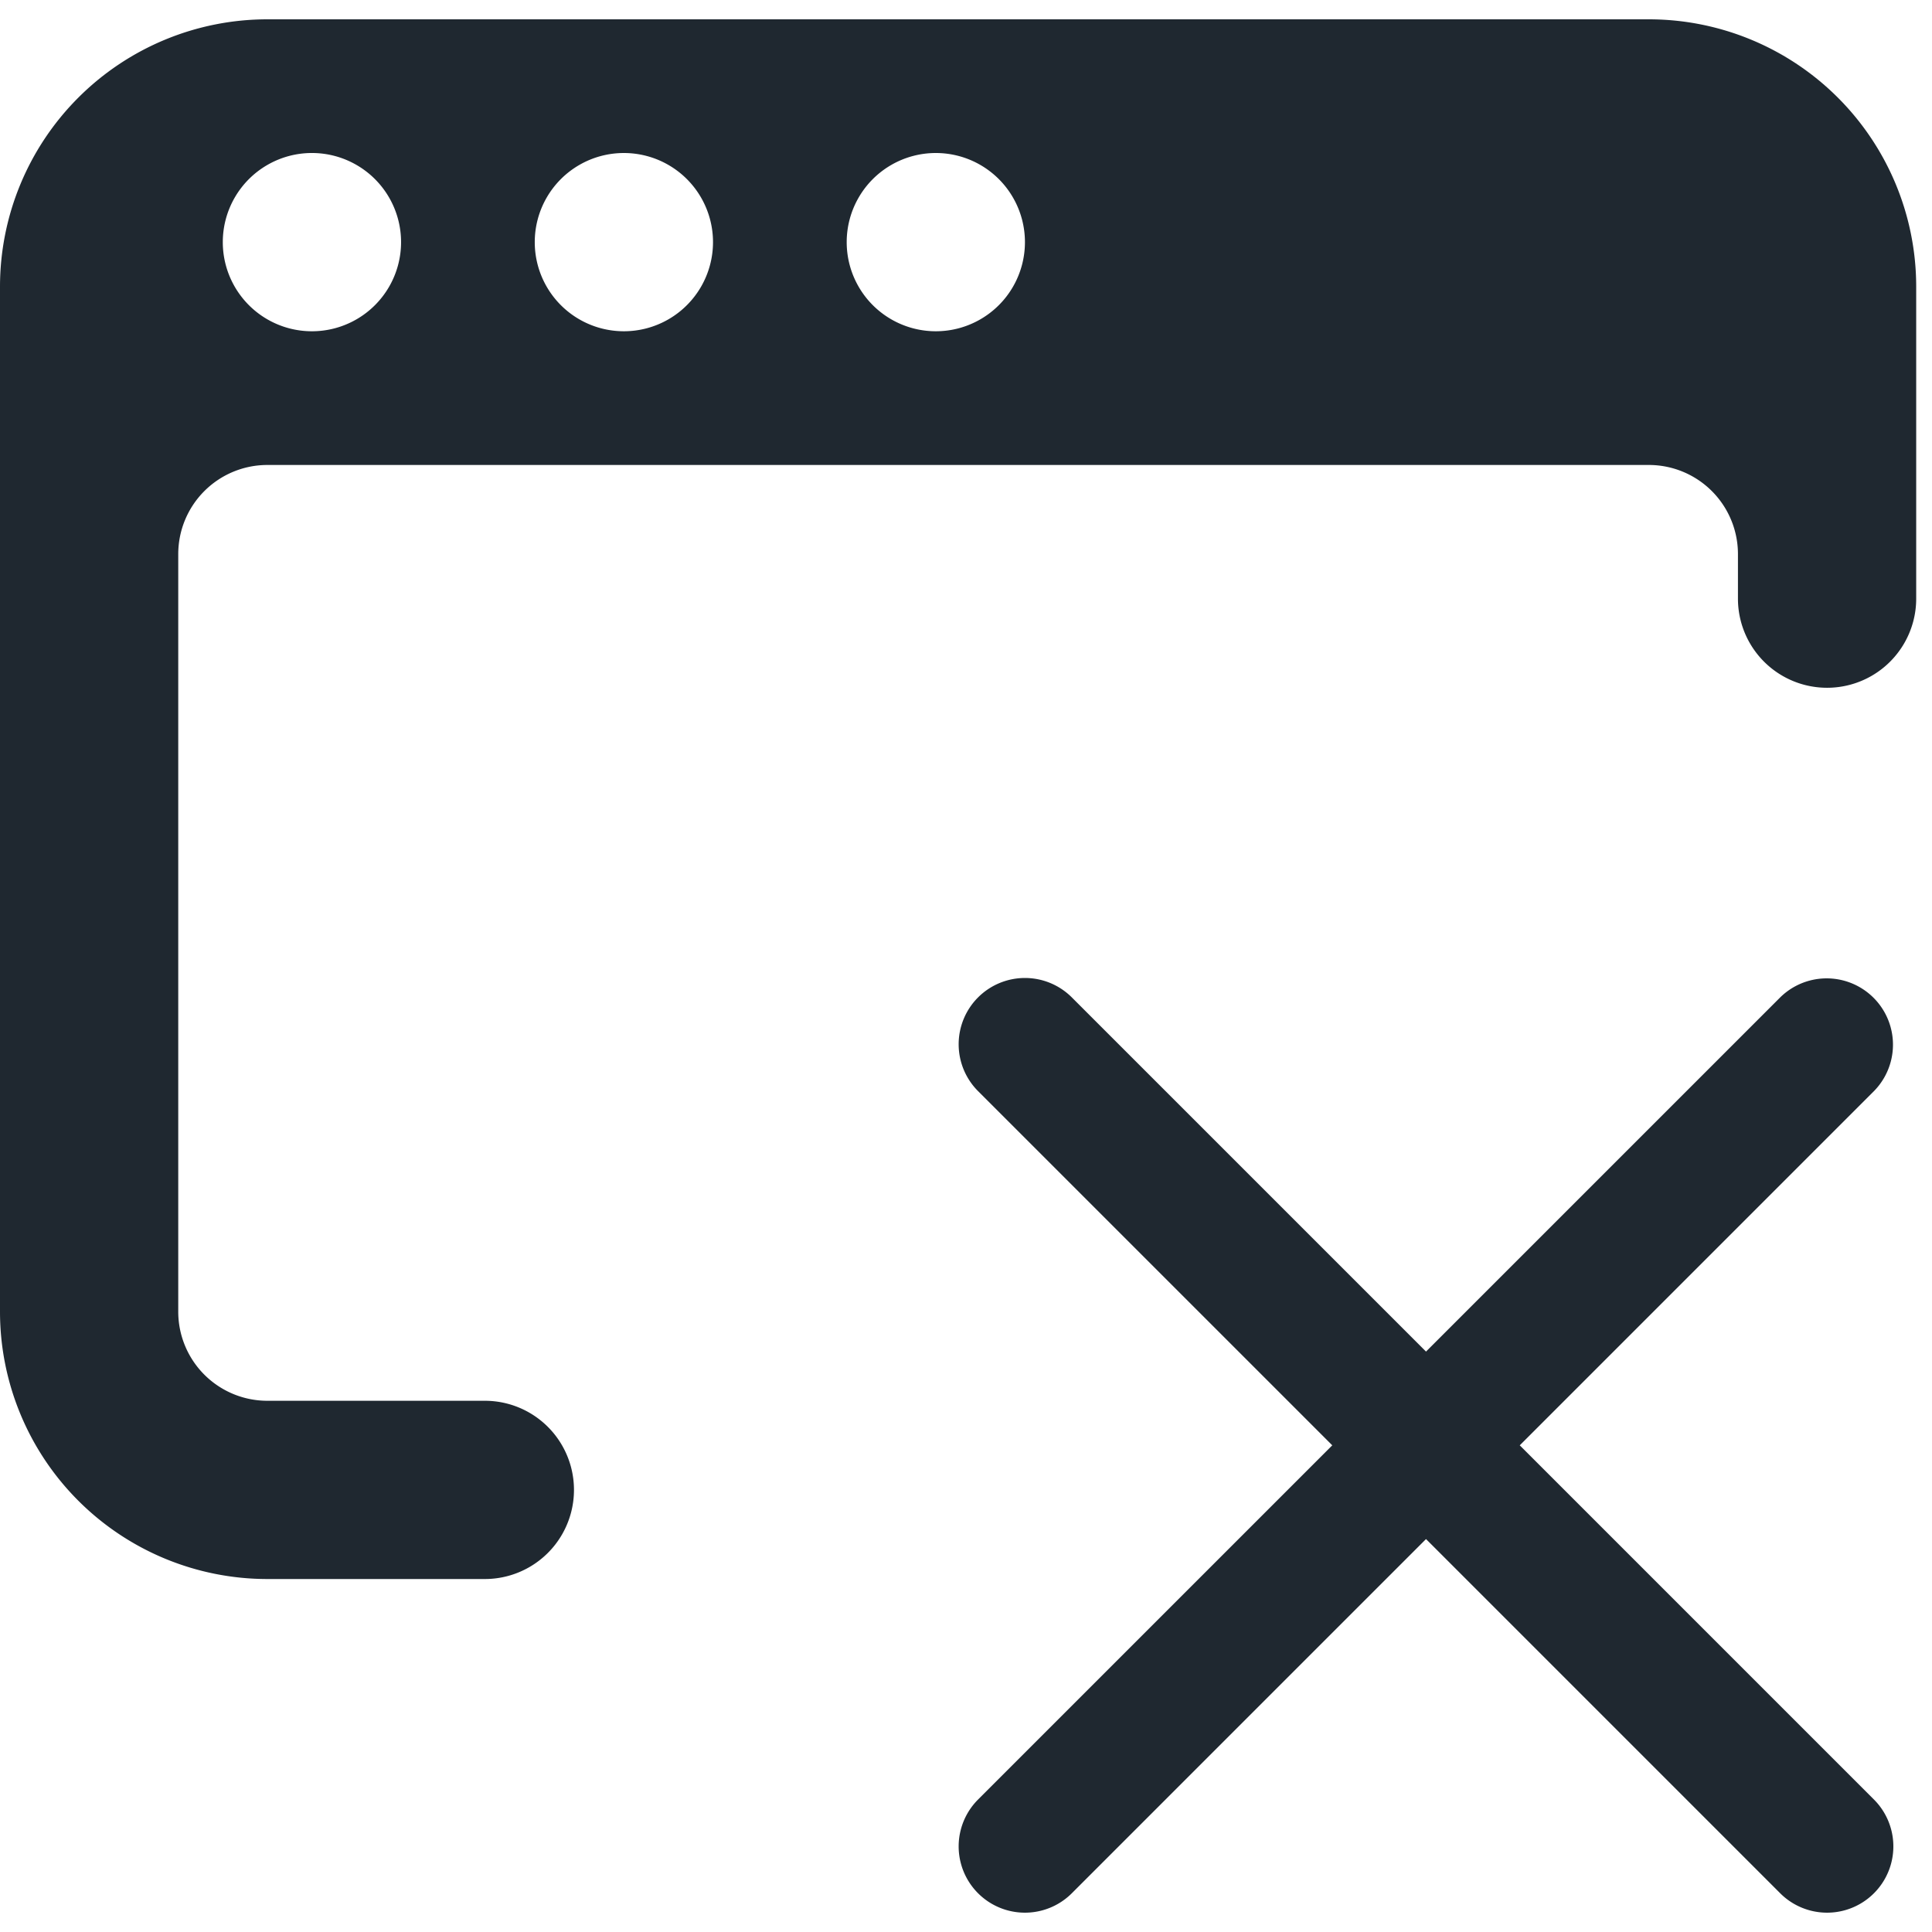
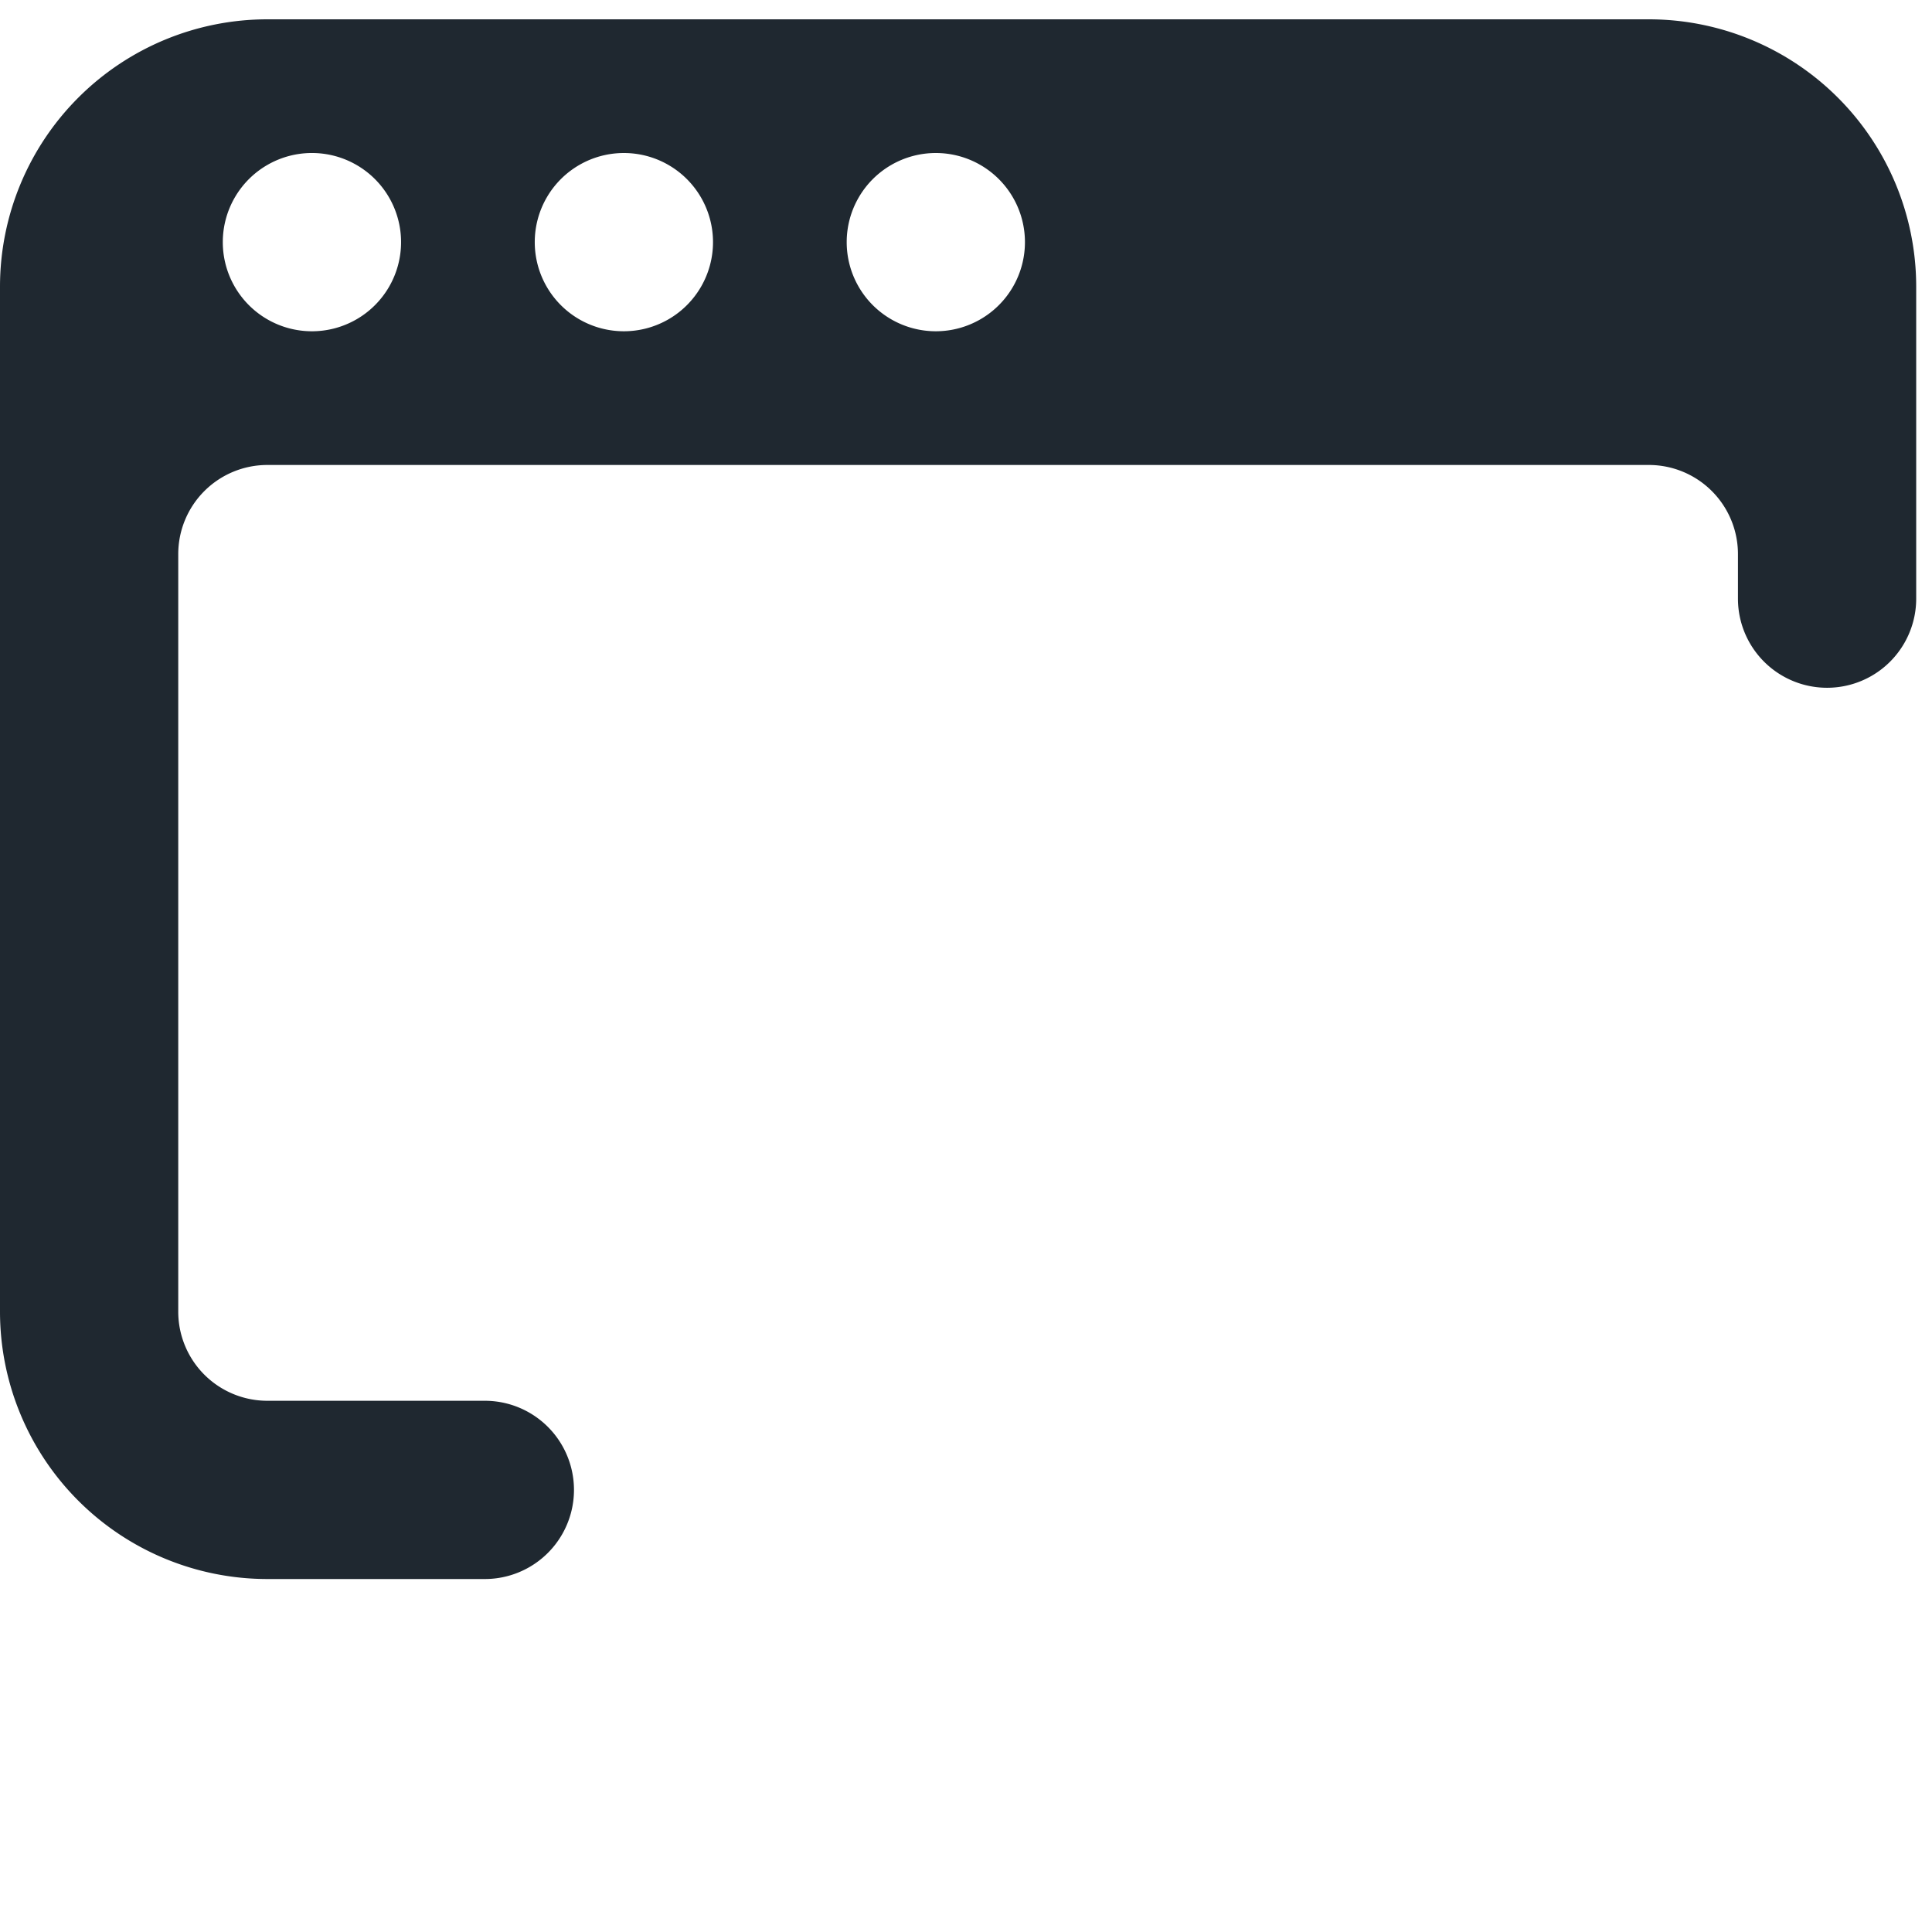
<svg xmlns="http://www.w3.org/2000/svg" width="100" height="100" fill="none">
  <g clip-path="url(#a)" fill="#1F2830">
    <path d="M25.096 72.504H13.839a4.613 4.613 0 0 1-4.613-4.614V28.68a4.613 4.613 0 0 1 4.613-4.613h71.504a4.613 4.613 0 0 1 4.613 4.613v2.306a4.613 4.613 0 0 0 9.226 0V14.84A13.84 13.84 0 0 0 85.343 1H13.839A13.84 13.84 0 0 0 0 14.84v53.05a13.84 13.84 0 0 0 13.84 13.84h11.256a4.613 4.613 0 1 0 0-9.226Zm2.583-59.971a4.613 4.613 0 1 1 9.226 0 4.613 4.613 0 0 1-9.226 0Zm20.759 4.613a4.613 4.613 0 1 1 0-9.226 4.613 4.613 0 0 1 0 9.226Zm-27.679-4.613a4.613 4.613 0 1 1-9.227 0 4.613 4.613 0 0 1 9.227 0Z" />
-     <path fill-rule="evenodd" clip-rule="evenodd" d="M50.625 51.625a3.431 3.431 0 0 1 4.852 0L73.81 69.958l18.333-18.333a3.431 3.431 0 0 1 4.852 4.852L78.662 74.81l18.333 18.333a3.43 3.43 0 1 1-4.852 4.852L73.81 79.662 55.477 97.995a3.43 3.43 0 1 1-4.852-4.852L68.958 74.81 50.625 56.477a3.431 3.431 0 0 1 0-4.852Z" />
  </g>
  <defs>
    <clipPath id="a">
      <path fill="#fff" d="M0 0h100v100H0z" />
    </clipPath>
  </defs>
</svg>